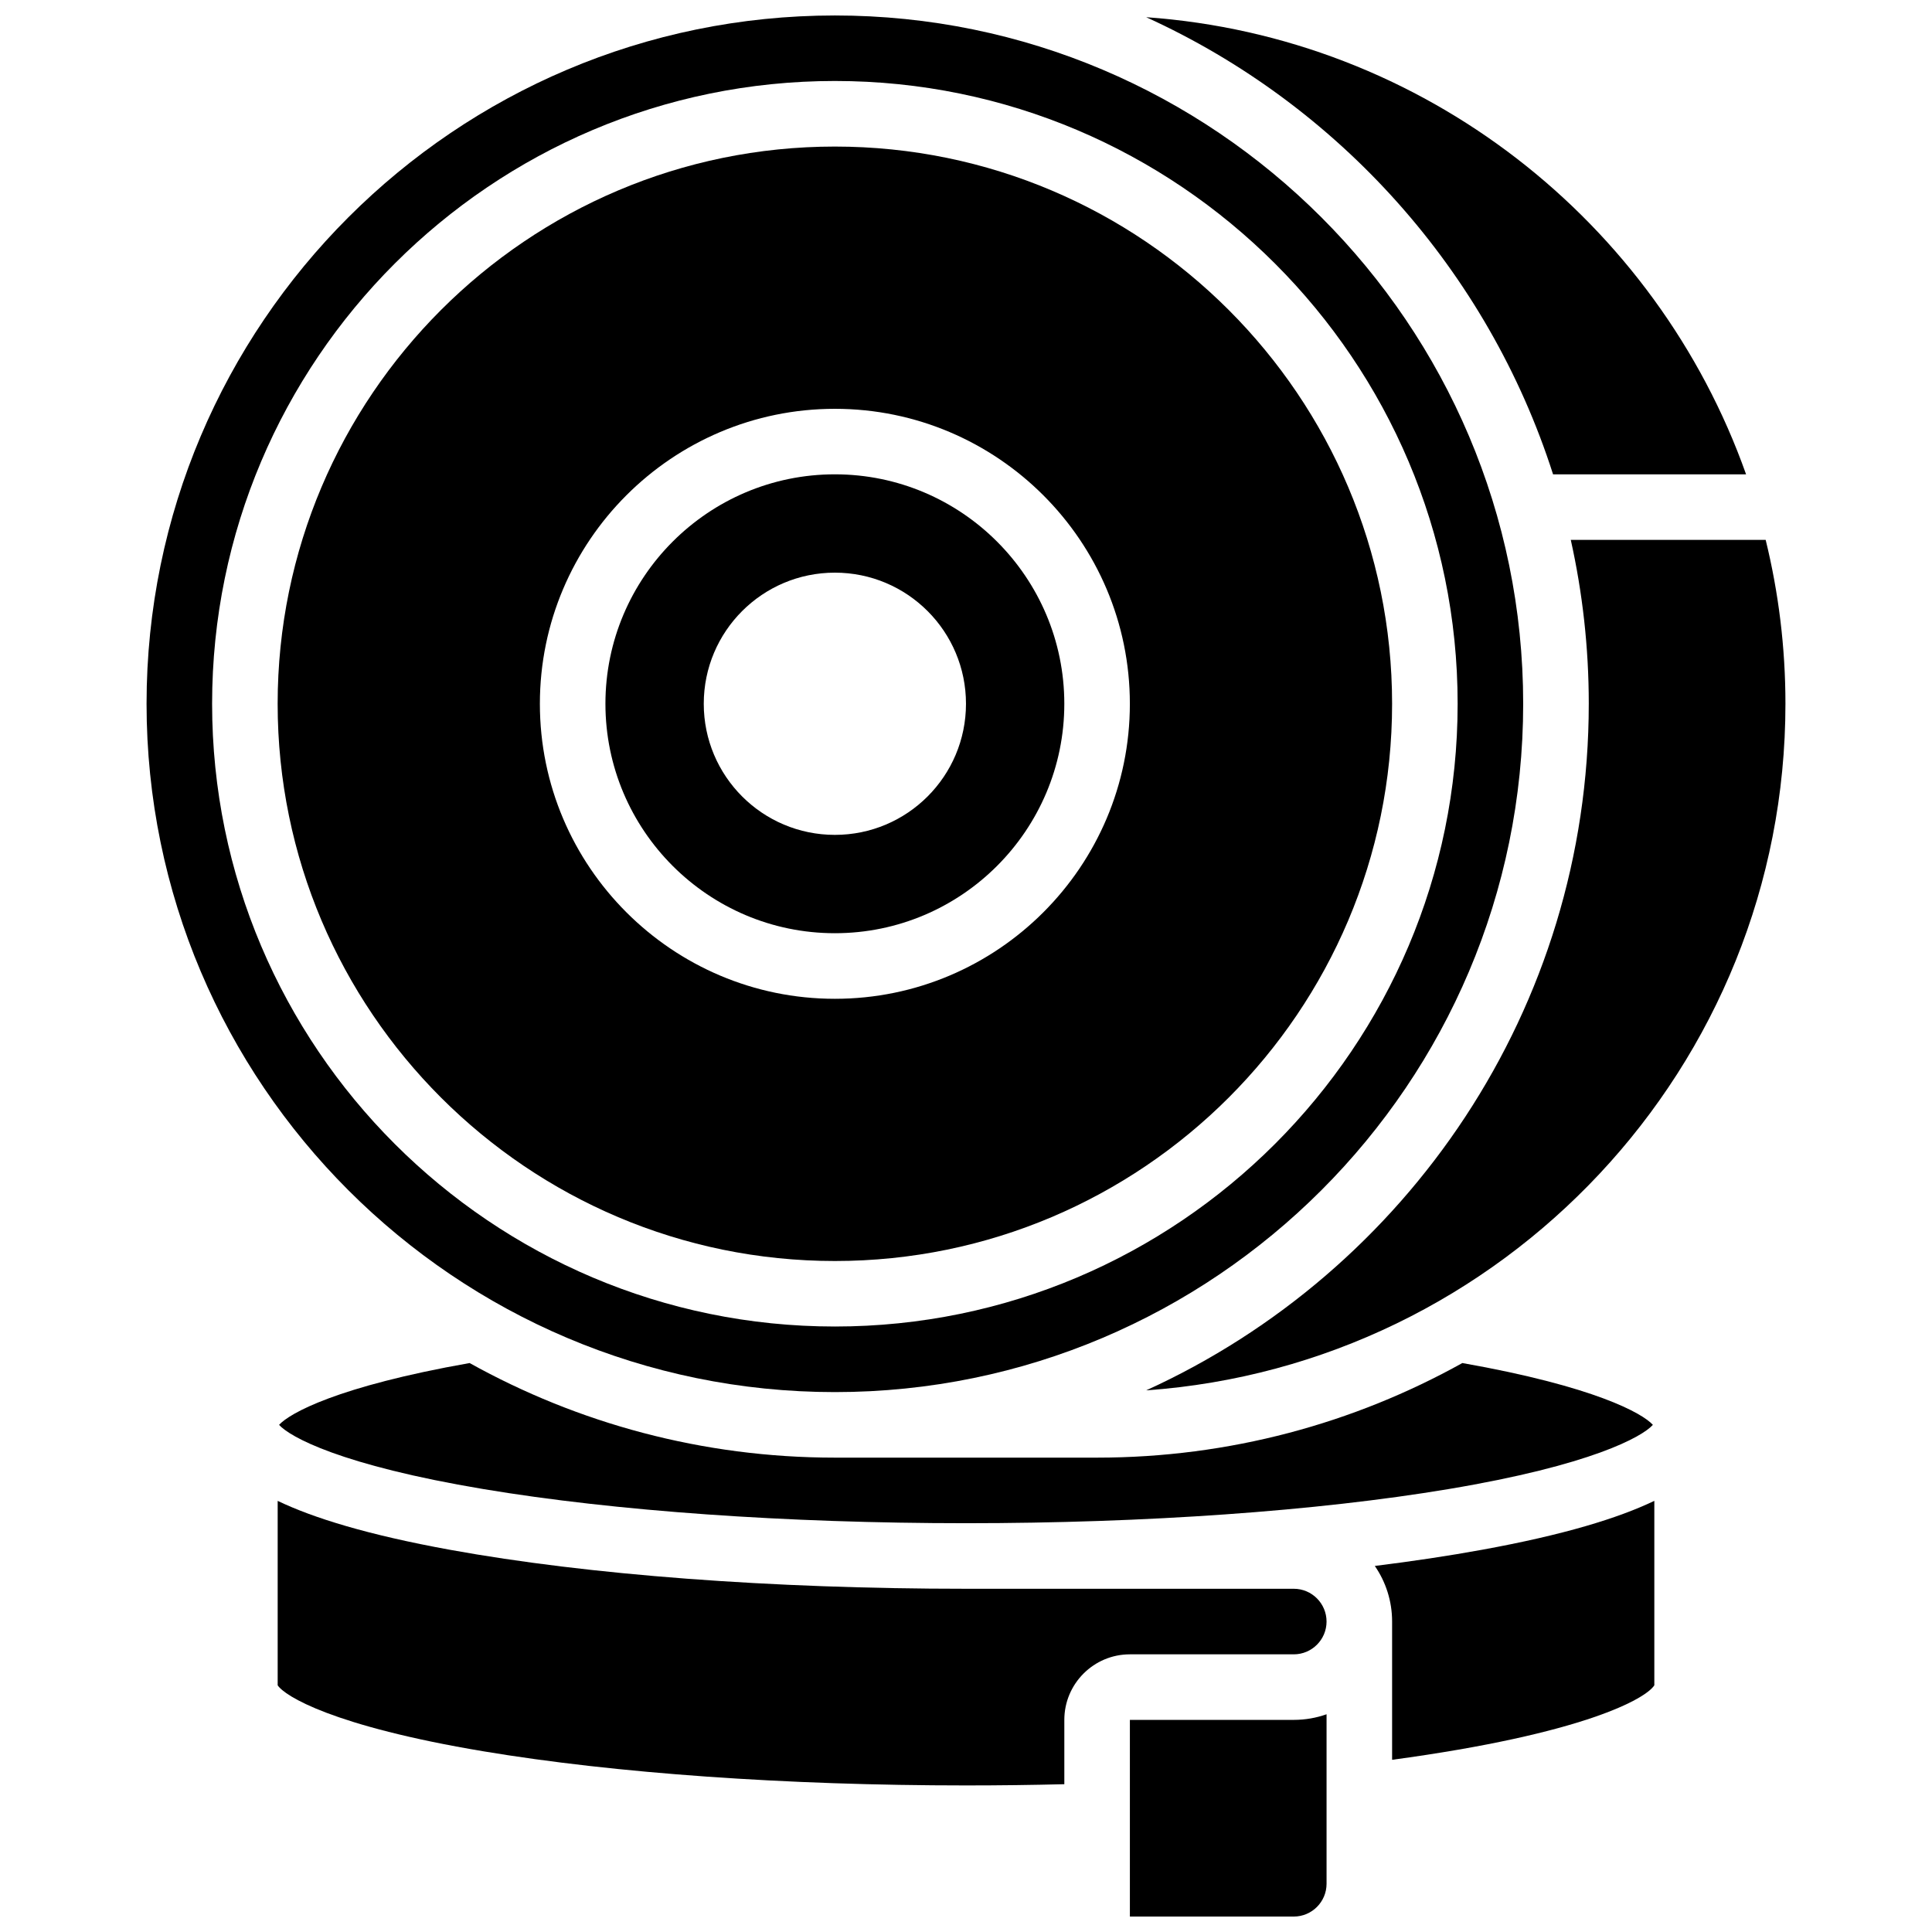
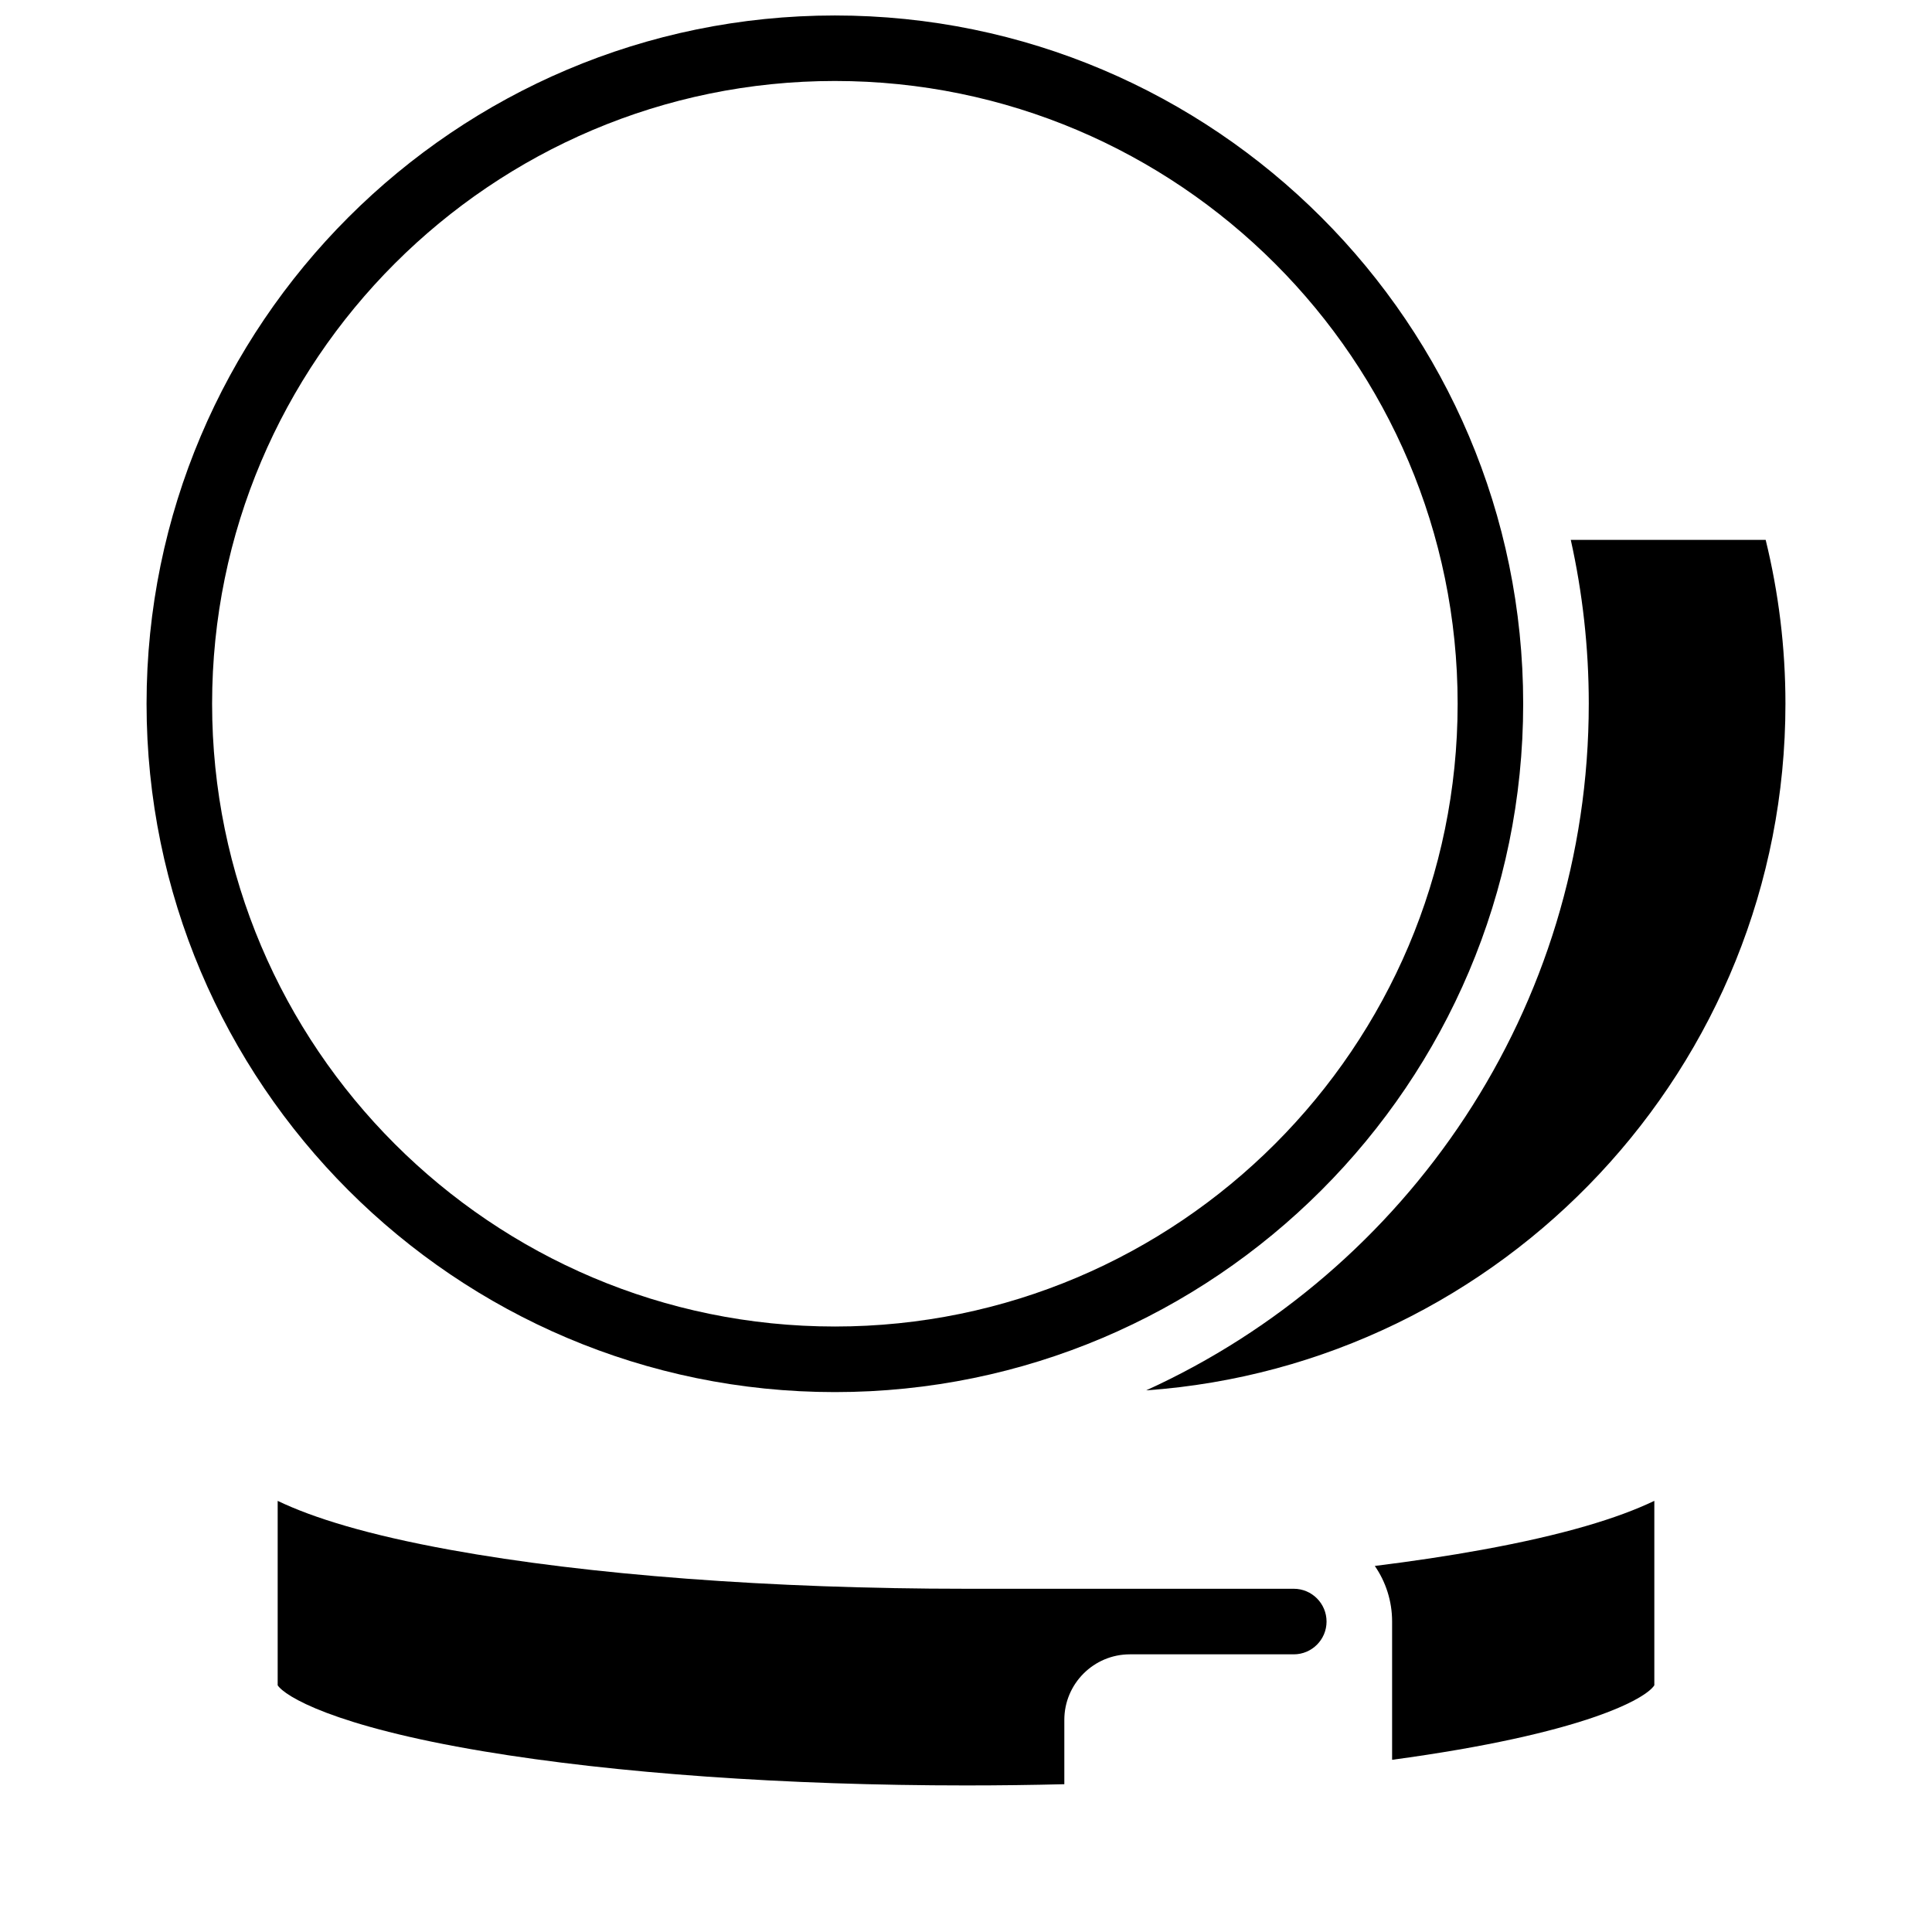
<svg xmlns="http://www.w3.org/2000/svg" width="800px" height="800px" version="1.1" viewBox="144 144 512 512">
  <defs>
    <clipPath id="c">
      <path d="m447 148.09h160v121.91h-160z" />
    </clipPath>
    <clipPath id="b">
-       <path d="m443 598h53v53.902h-53z" />
-     </clipPath>
+       </clipPath>
    <clipPath id="a">
      <path d="m182 148.09h366v364.91h-366z" />
    </clipPath>
  </defs>
  <g clip-path="url(#c)">
-     <path d="m555.57 269.7h51.156c-23.711-66.871-85.375-115.93-158.97-121.14 50.98 23.207 90.555 67.227 107.82 121.14z" />
-   </g>
-   <path d="m365.25 391.31c33.527 0 60.805-27.277 60.805-60.805 0-33.527-27.277-60.805-60.805-60.805s-60.805 27.277-60.805 60.805c0 33.527 27.277 60.805 60.805 60.805zm0-95.551c19.188 0 34.746 15.555 34.746 34.746 0 19.188-15.555 34.746-34.746 34.746-19.188 0-34.746-15.555-34.746-34.746 0-19.191 15.555-34.746 34.746-34.746z" />
+     </g>
  <path d="m565.04 330.51c0 80.762-48.172 150.48-117.29 181.95 94.535-6.695 169.41-85.734 169.41-181.95 0-14.965-1.824-29.508-5.238-43.434h-51.648c3.113 13.988 4.769 28.52 4.769 43.434z" />
-   <path d="m434.74 530.29h-69.492c-35.098 0-68.105-9.109-96.797-25.07-35.113 6.199-47.738 13.332-50.492 16.387 2.848 3.164 16.262 10.68 54.176 17.02 34.879 5.828 80.289 9.039 127.86 9.039 47.57 0 92.98-3.211 127.86-9.043 37.91-6.336 51.324-13.852 54.176-17.02-2.75-3.051-15.379-10.184-50.492-16.383-28.699 15.961-61.703 25.07-96.805 25.07z" />
-   <path d="m365.25 478.18c81.426 0 147.67-66.246 147.67-147.67 0-81.426-66.246-147.67-147.67-147.67-81.426 0-147.67 66.242-147.67 147.67 0 81.422 66.242 147.67 147.67 147.67zm0-225.84c43.105 0 78.176 35.07 78.176 78.176 0 43.105-35.07 78.176-78.176 78.176-43.105 0-78.176-35.07-78.176-78.176-0.004-43.109 35.066-78.176 78.176-78.176z" />
  <g clip-path="url(#b)">
    <path d="m443.43 599.79v52.117h43.434c4.789 0 8.688-3.898 8.688-8.688v-44.922c-2.719 0.965-5.641 1.488-8.688 1.488z" />
  </g>
  <path d="m486.86 565.04h-86.863c-51.551 0-100.09-3.664-136.68-10.316-21.906-3.984-36.305-8.453-45.73-12.977v48.871c1.824 2.816 14.555 10.816 54.551 17.5 34.879 5.828 80.289 9.039 127.86 9.039 8.73 0 17.461-0.109 26.059-0.324v-17.047c0-9.578 7.793-17.371 17.371-17.371h43.434c4.789 0 8.688-3.898 8.688-8.688-0.004-4.789-3.898-8.688-8.688-8.688z" />
  <g clip-path="url(#a)">
    <path d="m365.25 512.92c100.58 0 182.41-81.828 182.41-182.41 0-100.59-81.832-182.41-182.41-182.41-100.59 0-182.41 81.828-182.41 182.41 0 100.58 81.828 182.41 182.41 182.41zm0-347.46c91.004 0 165.04 74.039 165.04 165.04 0 91.004-74.039 165.04-165.04 165.04-91.004-0.004-165.04-74.039-165.04-165.04 0-91.004 74.039-165.04 165.04-165.04z" />
  </g>
  <path d="m508.34 558.99c2.887 4.191 4.582 9.27 4.582 14.734v36.641c51.098-6.902 67.301-16.266 69.492-19.746v-48.879c-9.426 4.523-23.824 8.996-45.73 12.977-8.801 1.602-18.289 3.027-28.344 4.273z" />
</svg>